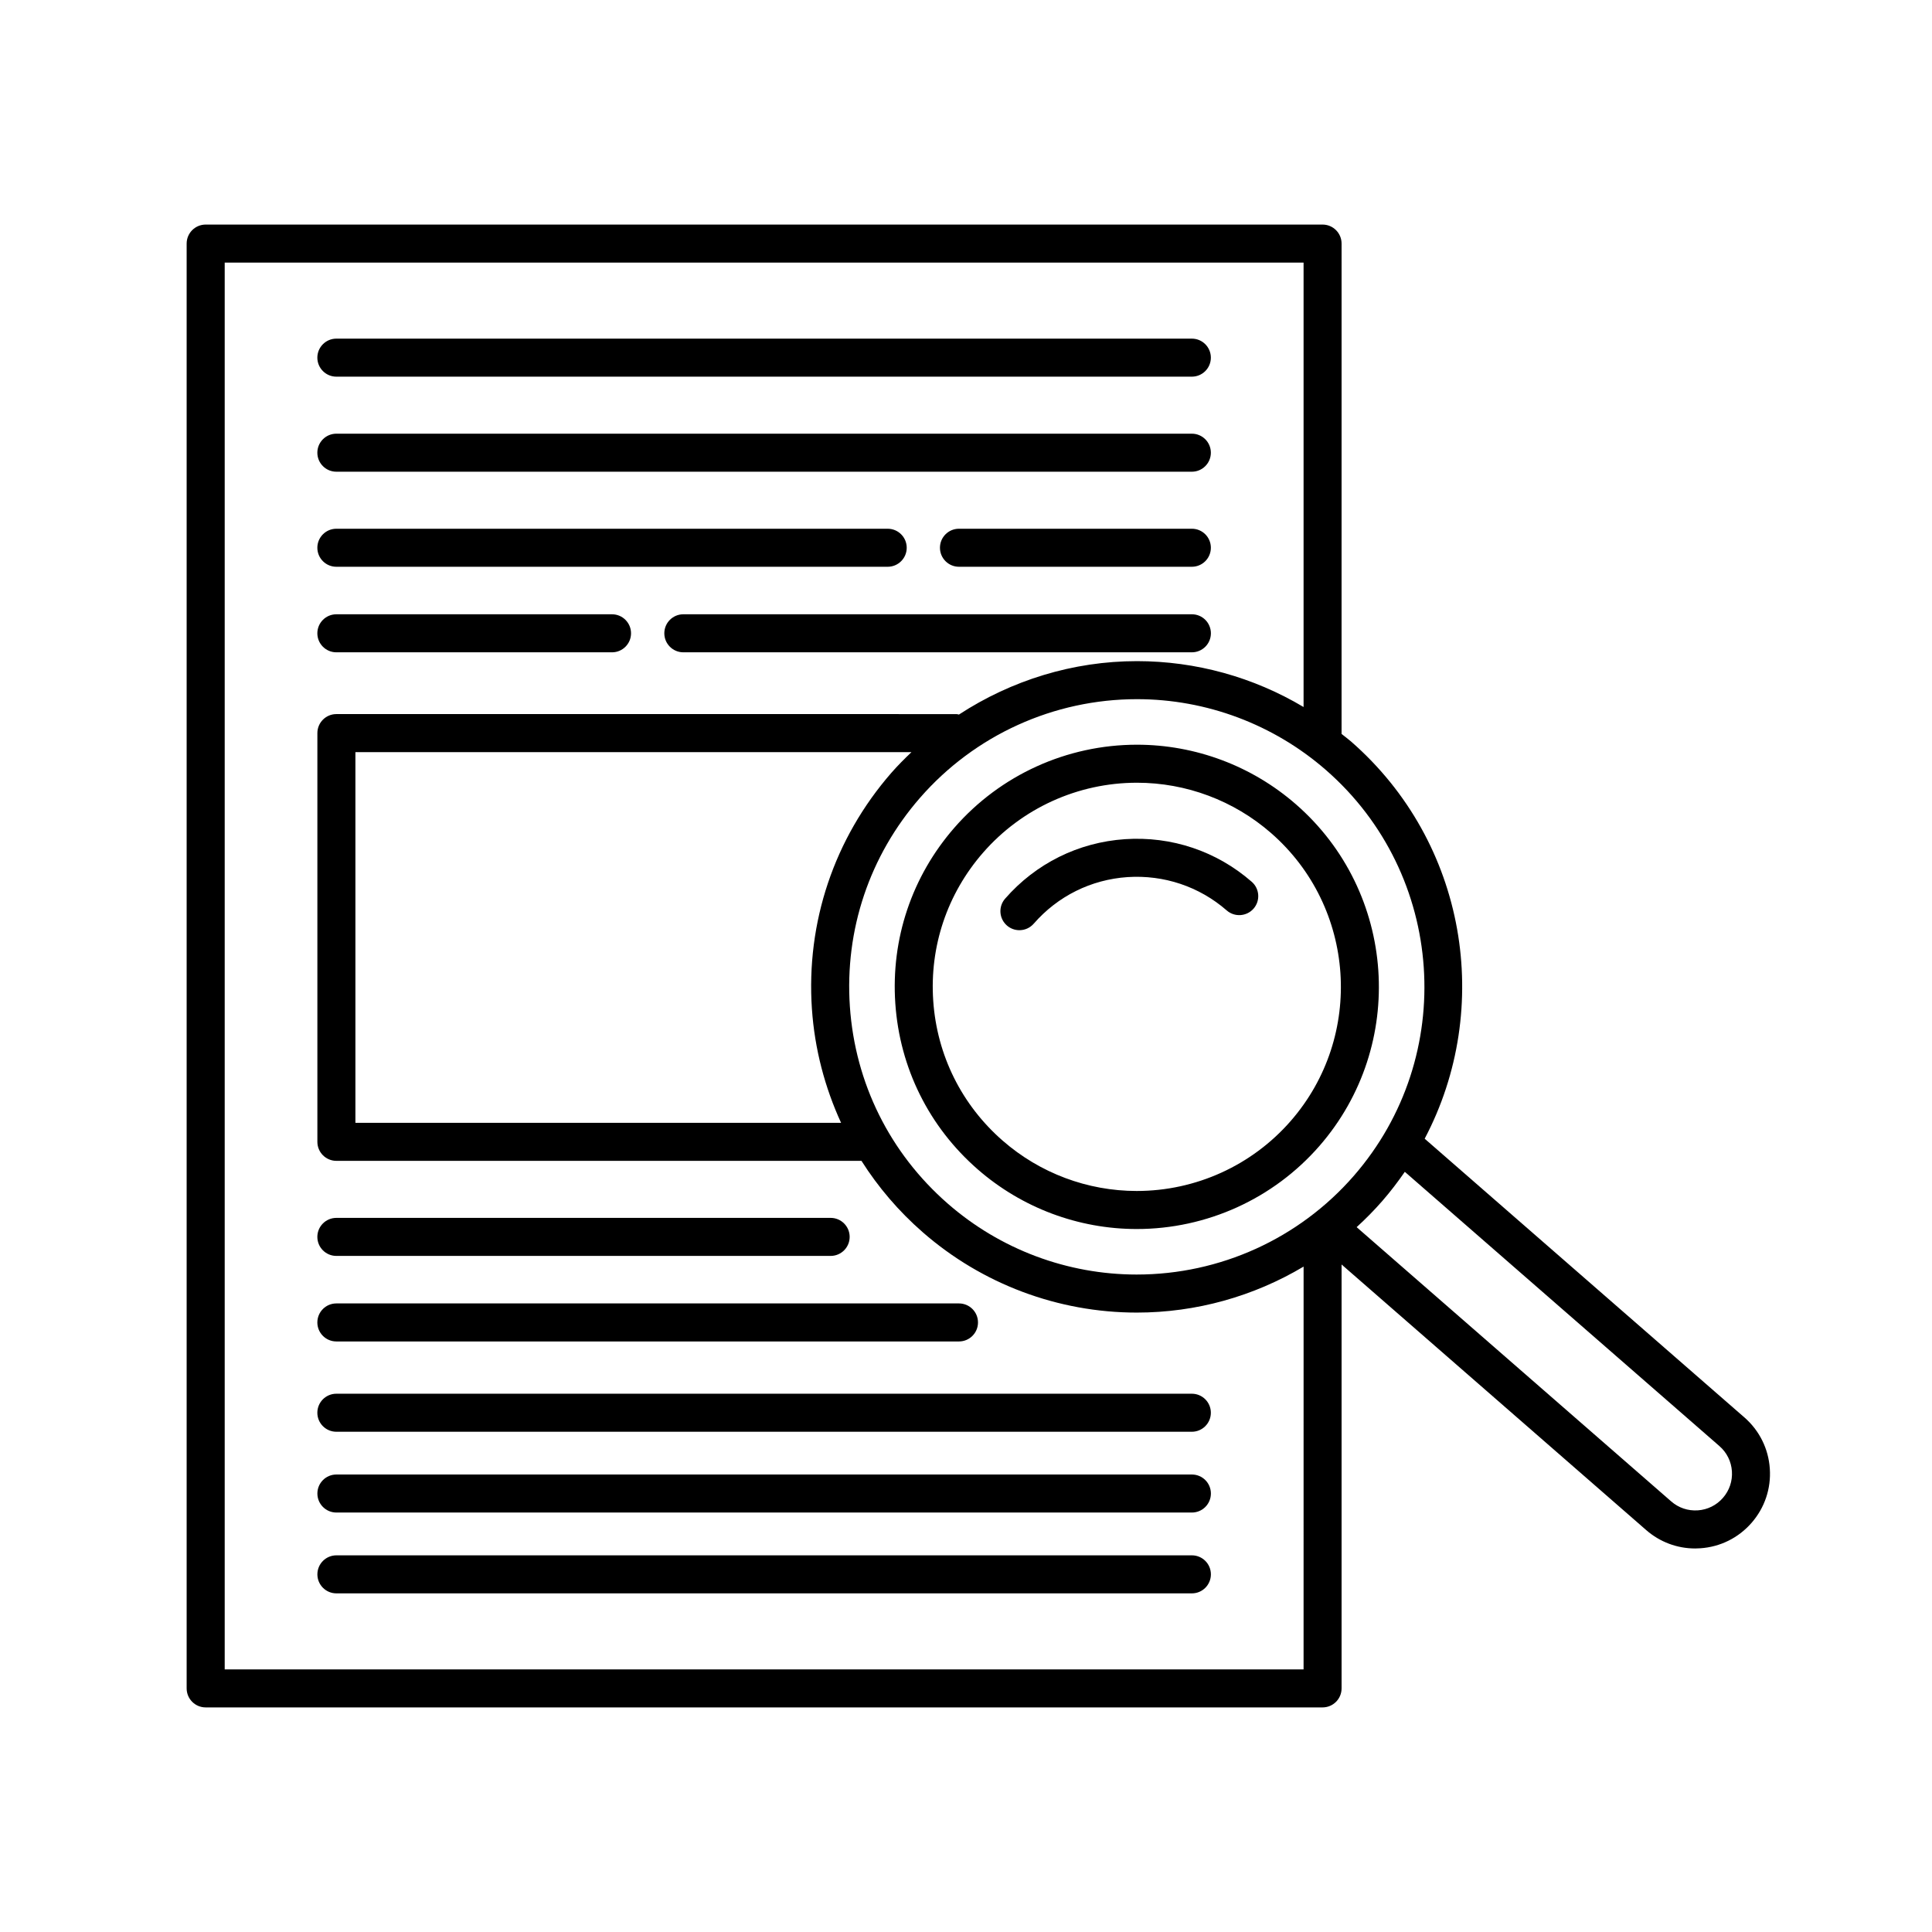
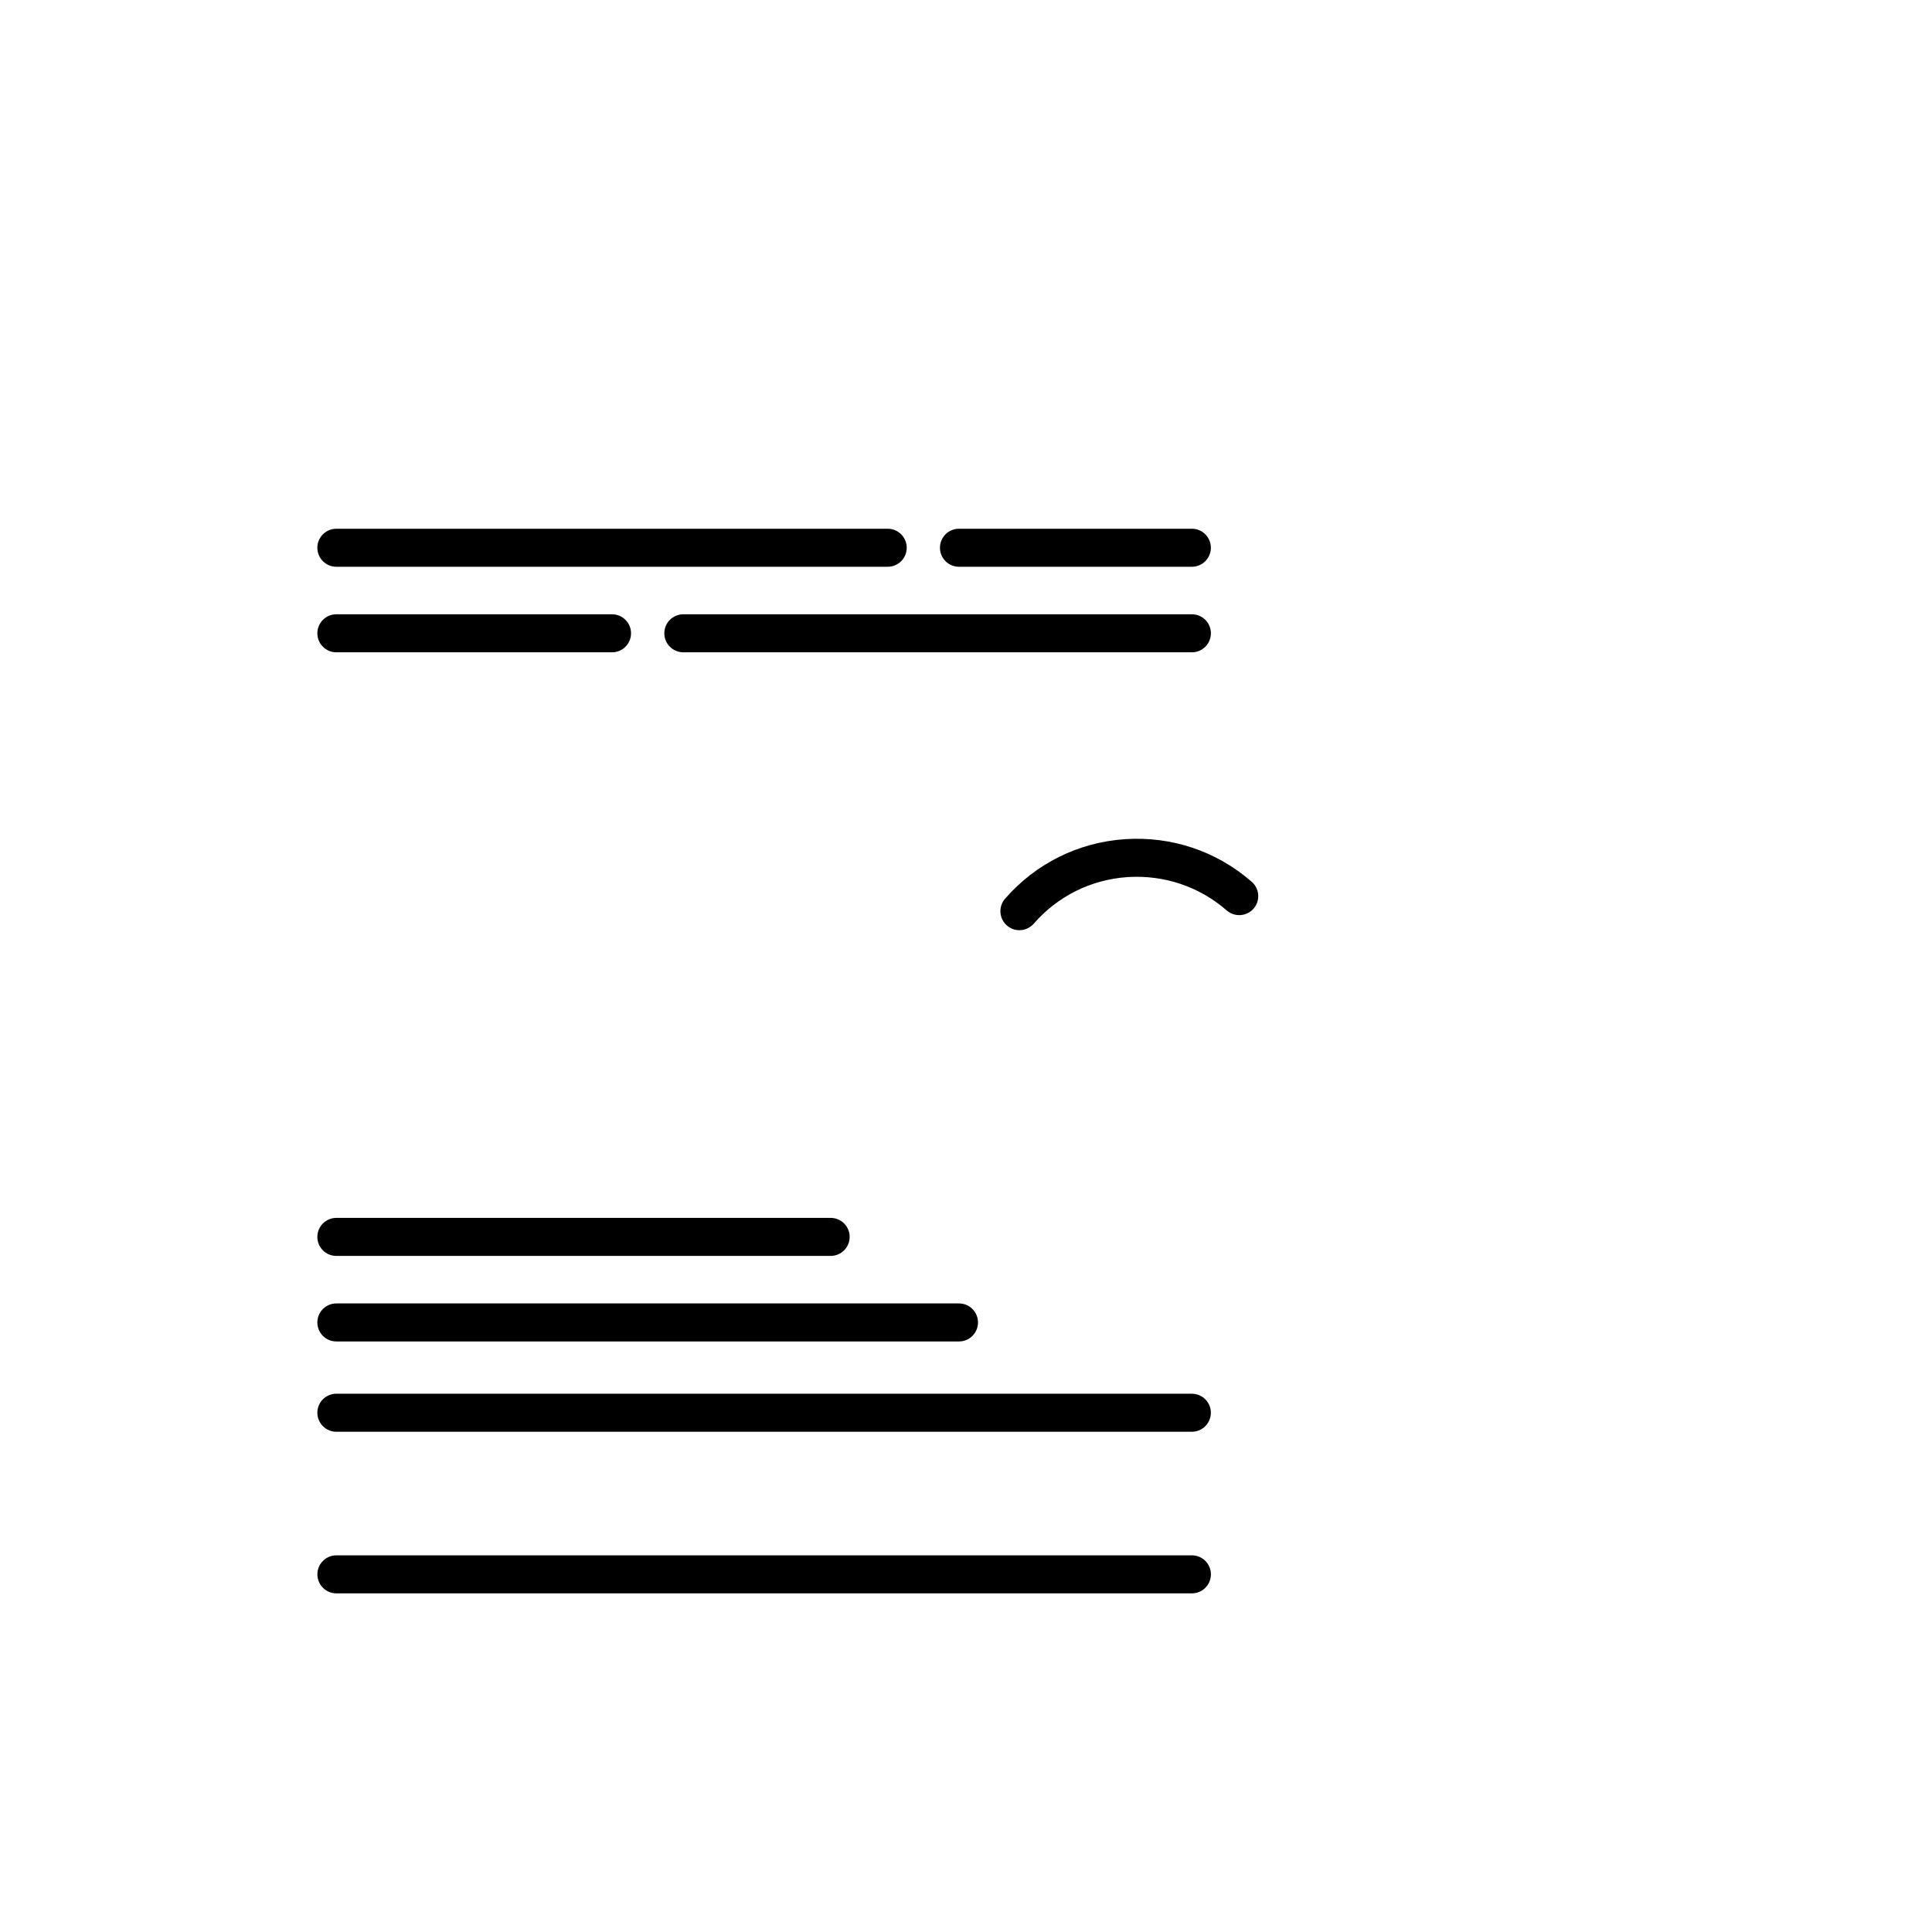
<svg xmlns="http://www.w3.org/2000/svg" fill="#000000" width="800px" height="800px" version="1.1" viewBox="144 144 512 512">
  <g>
-     <path d="m233.14 243.82h226.71c2.785 0 5.039-2.258 5.039-5.039s-2.254-5.039-5.039-5.039h-226.71c-2.781 0-5.039 2.258-5.039 5.039s2.258 5.039 5.039 5.039z" />
-     <path d="m233.14 269.01h226.71c2.785 0 5.039-2.258 5.039-5.039s-2.254-5.039-5.039-5.039h-226.71c-2.781 0-5.039 2.258-5.039 5.039s2.258 5.039 5.039 5.039z" />
    <path d="m233.14 294.2h146.11c2.781 0 5.039-2.258 5.039-5.039s-2.258-5.039-5.039-5.039h-146.11c-2.781 0-5.039 2.258-5.039 5.039s2.258 5.039 5.039 5.039z" />
    <path d="m459.86 284.12h-61.723c-2.781 0-5.039 2.258-5.039 5.039s2.258 5.039 5.039 5.039h61.715c2.785 0 5.039-2.258 5.039-5.039 0.004-2.781-2.246-5.039-5.031-5.039z" />
    <path d="m233.14 316.87h73.051c2.781 0 5.039-2.258 5.039-5.039s-2.258-5.039-5.039-5.039h-73.051c-2.781 0-5.039 2.258-5.039 5.039s2.258 5.039 5.039 5.039z" />
    <path d="m459.86 306.79h-134.77c-2.781 0-5.039 2.258-5.039 5.039s2.258 5.039 5.039 5.039h134.77c2.785 0 5.039-2.258 5.039-5.039s-2.25-5.039-5.035-5.039z" />
    <path d="m233.14 476.83h130.99c2.781 0 5.039-2.254 5.039-5.039 0-2.785-2.258-5.039-5.039-5.039h-130.99c-2.781 0-5.039 2.254-5.039 5.039 0 2.789 2.258 5.039 5.039 5.039z" />
    <path d="m233.14 499.5h165c2.781 0 5.039-2.254 5.039-5.039 0-2.785-2.258-5.039-5.039-5.039h-165c-2.781 0-5.039 2.254-5.039 5.039 0 2.785 2.258 5.039 5.039 5.039z" />
    <path d="m228.1 518.39c0 2.785 2.258 5.039 5.039 5.039h226.71c2.785 0 5.039-2.254 5.039-5.039s-2.254-5.039-5.039-5.039h-226.71c-2.781 0-5.039 2.25-5.039 5.039z" />
-     <path d="m459.86 534.76h-226.71c-2.781 0-5.039 2.254-5.039 5.039 0 2.785 2.258 5.039 5.039 5.039h226.71c2.785 0 5.039-2.254 5.039-5.039 0-2.785-2.254-5.039-5.039-5.039z" />
    <path d="m459.86 556.18h-226.71c-2.781 0-5.039 2.254-5.039 5.039s2.258 5.039 5.039 5.039h226.71c2.785 0 5.039-2.254 5.039-5.039 0-2.789-2.254-5.039-5.039-5.039z" />
-     <path d="m487.45 357.16c-11.688-10.191-26.656-15.805-42.148-15.805-18.566 0-36.203 8.02-48.387 22-11.266 12.918-16.82 29.453-15.648 46.559 1.168 17.098 8.926 32.719 21.852 43.984 11.684 10.188 26.648 15.805 42.133 15.805 18.57 0 36.215-8.02 48.402-22 23.242-26.68 20.465-67.297-6.203-90.543zm-1.395 83.91c-10.277 11.789-25.148 18.551-40.809 18.551-13.055 0-25.664-4.731-35.512-13.324-10.891-9.496-17.434-22.66-18.418-37.074-0.988-14.414 3.699-28.355 13.195-39.246 10.273-11.785 25.141-18.547 40.793-18.547 13.059 0 25.676 4.731 35.527 13.324 22.477 19.598 24.824 53.832 5.223 76.316z" />
    <path d="m442.11 366.39c-12.344 0.84-23.617 6.449-31.754 15.773-1.828 2.102-1.605 5.281 0.488 7.109 0.953 0.832 2.137 1.238 3.309 1.238 1.402 0 2.801-0.586 3.797-1.727 6.363-7.301 15.184-11.684 24.848-12.344 9.652-0.629 19 2.481 26.305 8.844 2.09 1.82 5.269 1.605 7.109-0.488 1.828-2.102 1.605-5.281-0.488-7.109-9.316-8.129-21.242-12.125-33.613-11.297z" />
-     <path d="m606.28 519.63-84.727-73.863c18.246-34.598 11.18-78.504-19.555-105.3-0.797-0.695-1.652-1.301-2.469-1.965l0.004-129.95c0-2.781-2.254-5.039-5.039-5.039h-295.99c-2.781 0-5.039 2.258-5.039 5.039v382.89c0 2.785 2.258 5.039 5.039 5.039h295.99c2.785 0 5.039-2.254 5.039-5.039v-112.34l80.715 70.375c3.641 3.176 8.207 4.883 12.988 4.883 0.457 0 0.918-0.016 1.375-0.051 5.281-0.359 10.098-2.754 13.574-6.742 3.477-3.984 5.195-9.09 4.832-14.367-0.355-5.273-2.754-10.094-6.738-13.574zm-116.82 66.777h-285.91v-372.82h285.91v117.78c-13.273-7.91-28.512-12.16-44.148-12.16-16.953 0-33.277 5.078-47.184 14.16-0.211-0.023-0.402-0.125-0.621-0.125l-164.36-0.004c-2.781 0-5.039 2.258-5.039 5.039v108.32c0 2.785 2.258 5.039 5.039 5.039h139.15c4.422 6.977 9.863 13.367 16.27 18.949 15.723 13.715 35.852 21.262 56.695 21.262 15.738 0 30.973-4.301 44.203-12.188zm-130.29-174.98c0.73 10.605 3.422 20.758 7.727 30.137h-128.71v-98.242h147.36c-1.832 1.758-3.641 3.551-5.324 5.481-15.152 17.383-22.629 39.621-21.055 62.625zm86.086 70.34c-18.402 0-36.188-6.664-50.07-18.781-15.352-13.383-24.57-31.941-25.961-52.254-1.391-20.32 5.215-39.961 18.594-55.309 14.48-16.609 35.438-26.137 57.496-26.137 18.398 0 36.184 6.672 50.07 18.777 31.684 27.629 34.988 75.883 7.367 107.57-14.48 16.613-35.441 26.133-57.496 26.133zm155.34 59.184c-1.707 1.961-4.074 3.133-6.66 3.309-2.625 0.172-5.098-0.672-7.059-2.379l-83.355-72.672c2.387-2.18 4.676-4.492 6.82-6.957 2.16-2.481 4.117-5.066 5.949-7.707l83.375 72.684c1.961 1.707 3.133 4.074 3.309 6.664s-0.664 5.098-2.379 7.059z" />
  </g>
</svg>